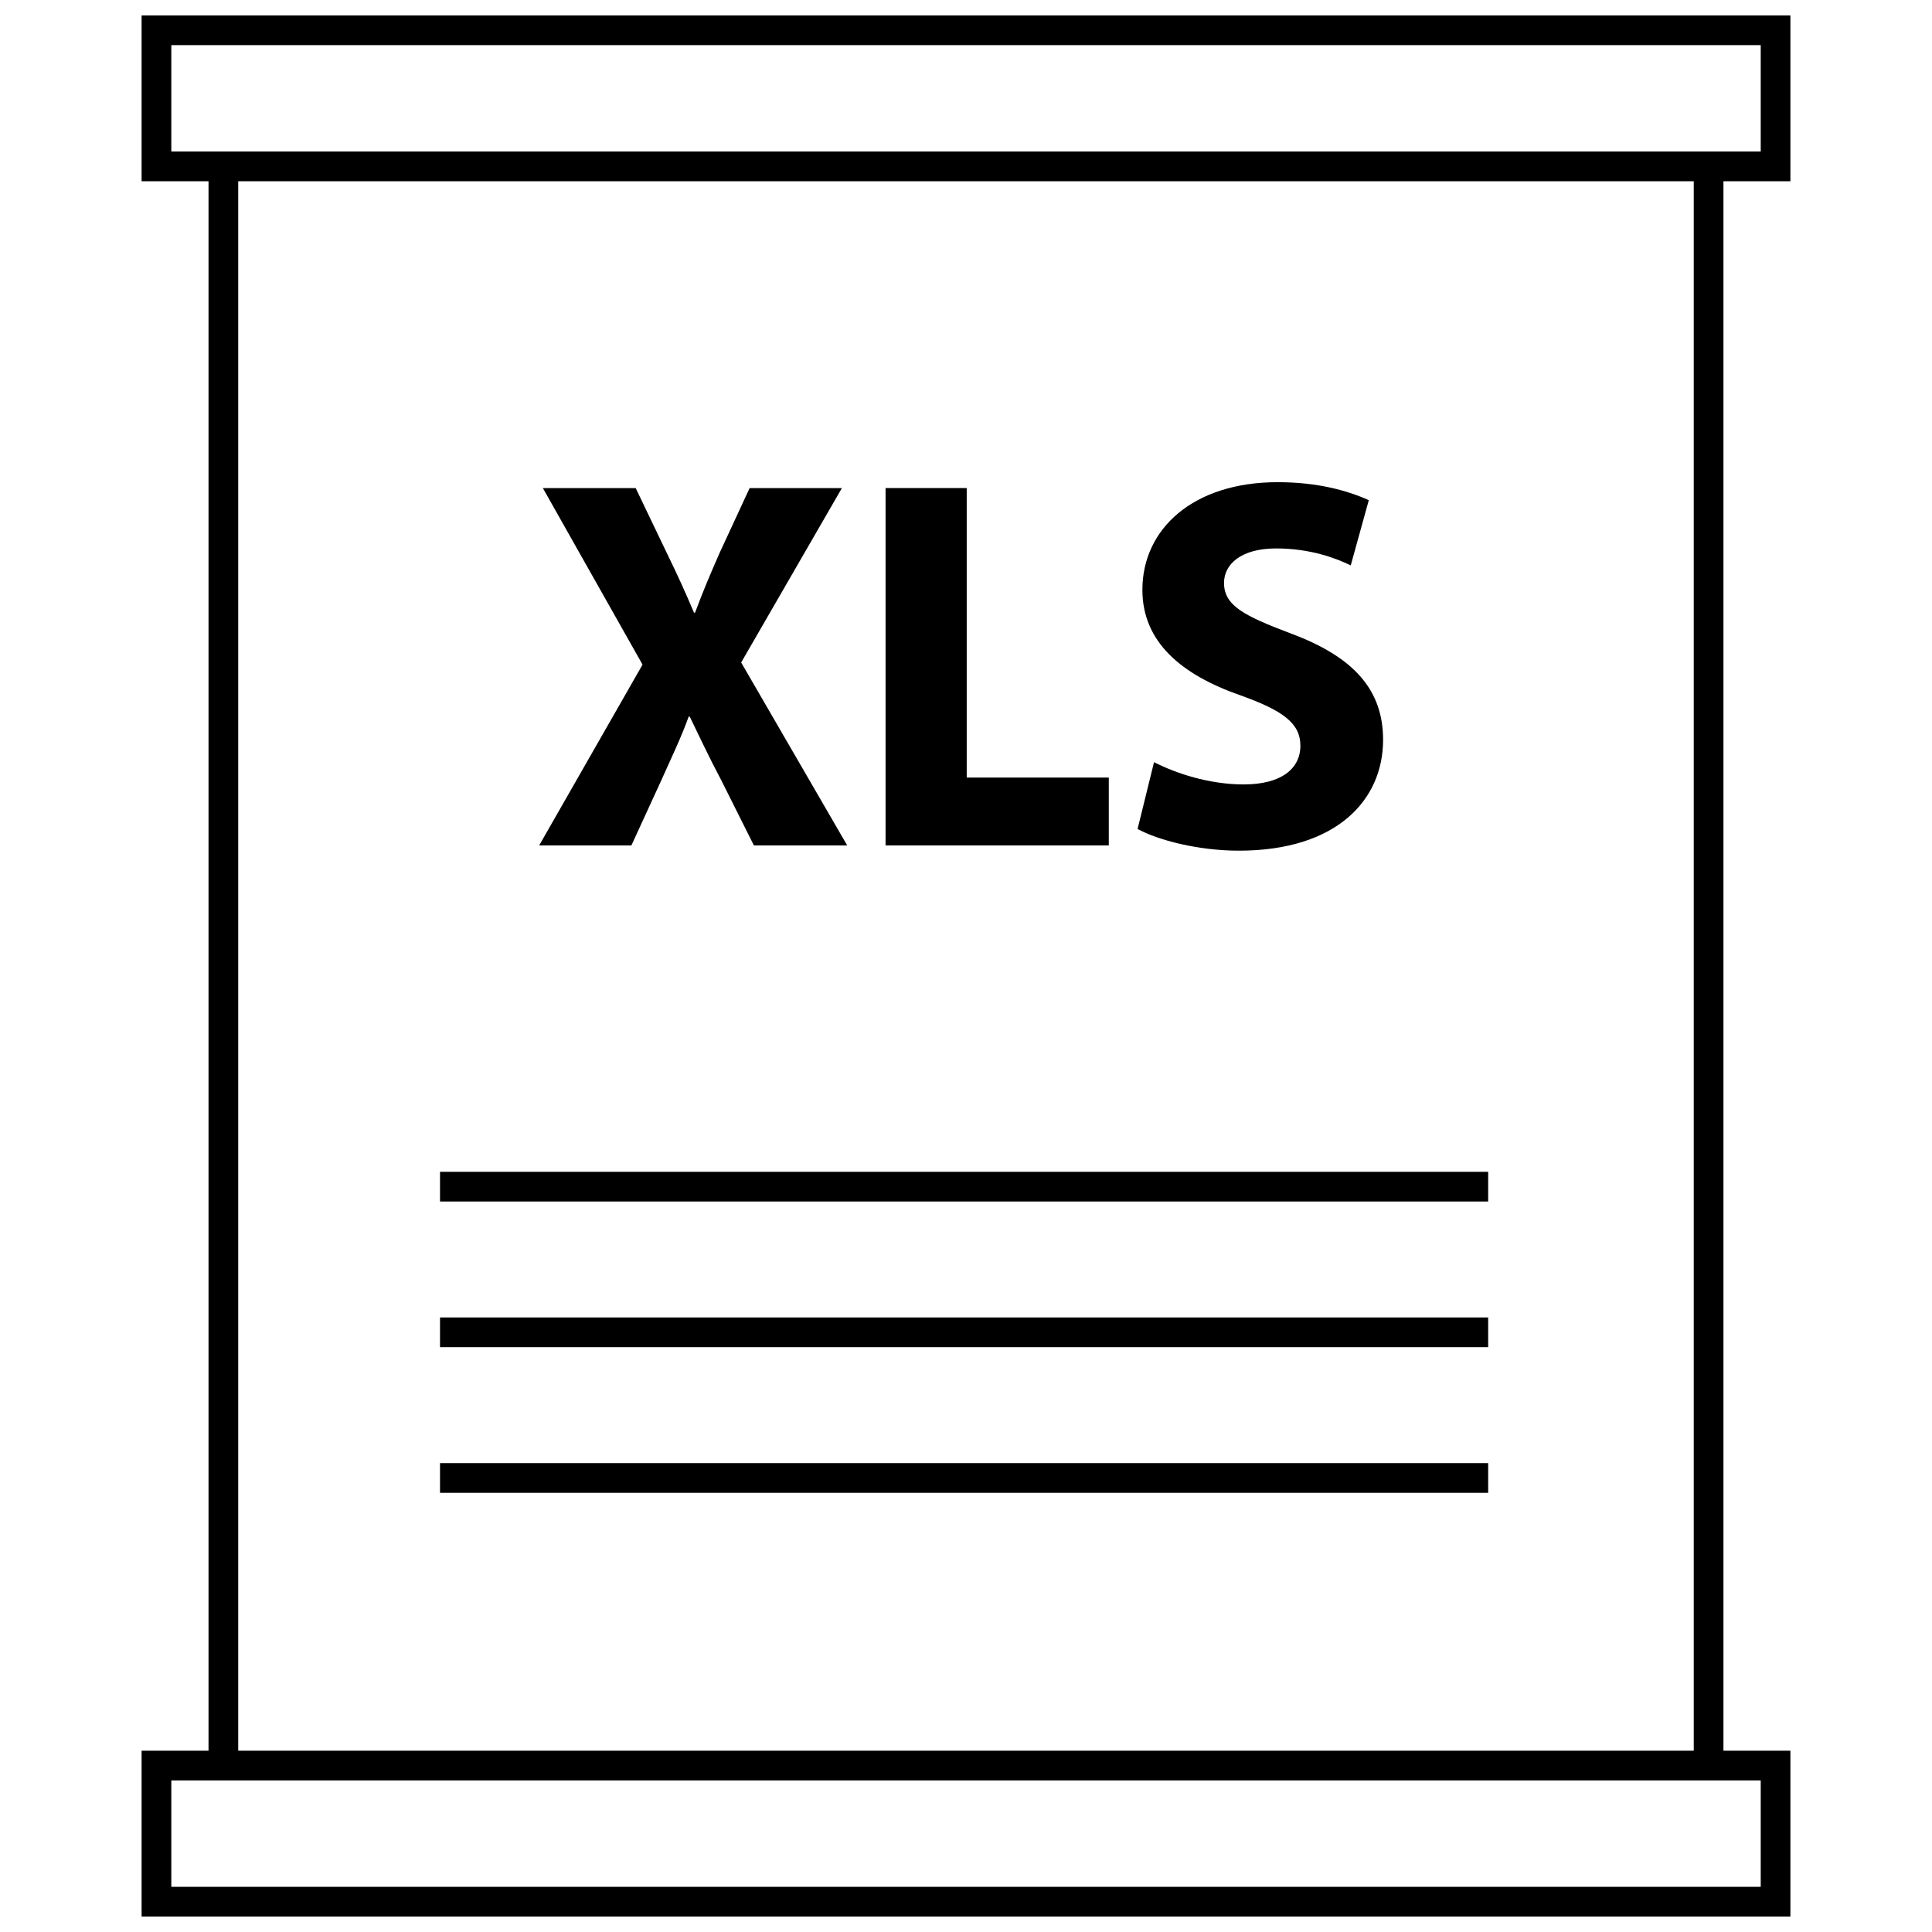
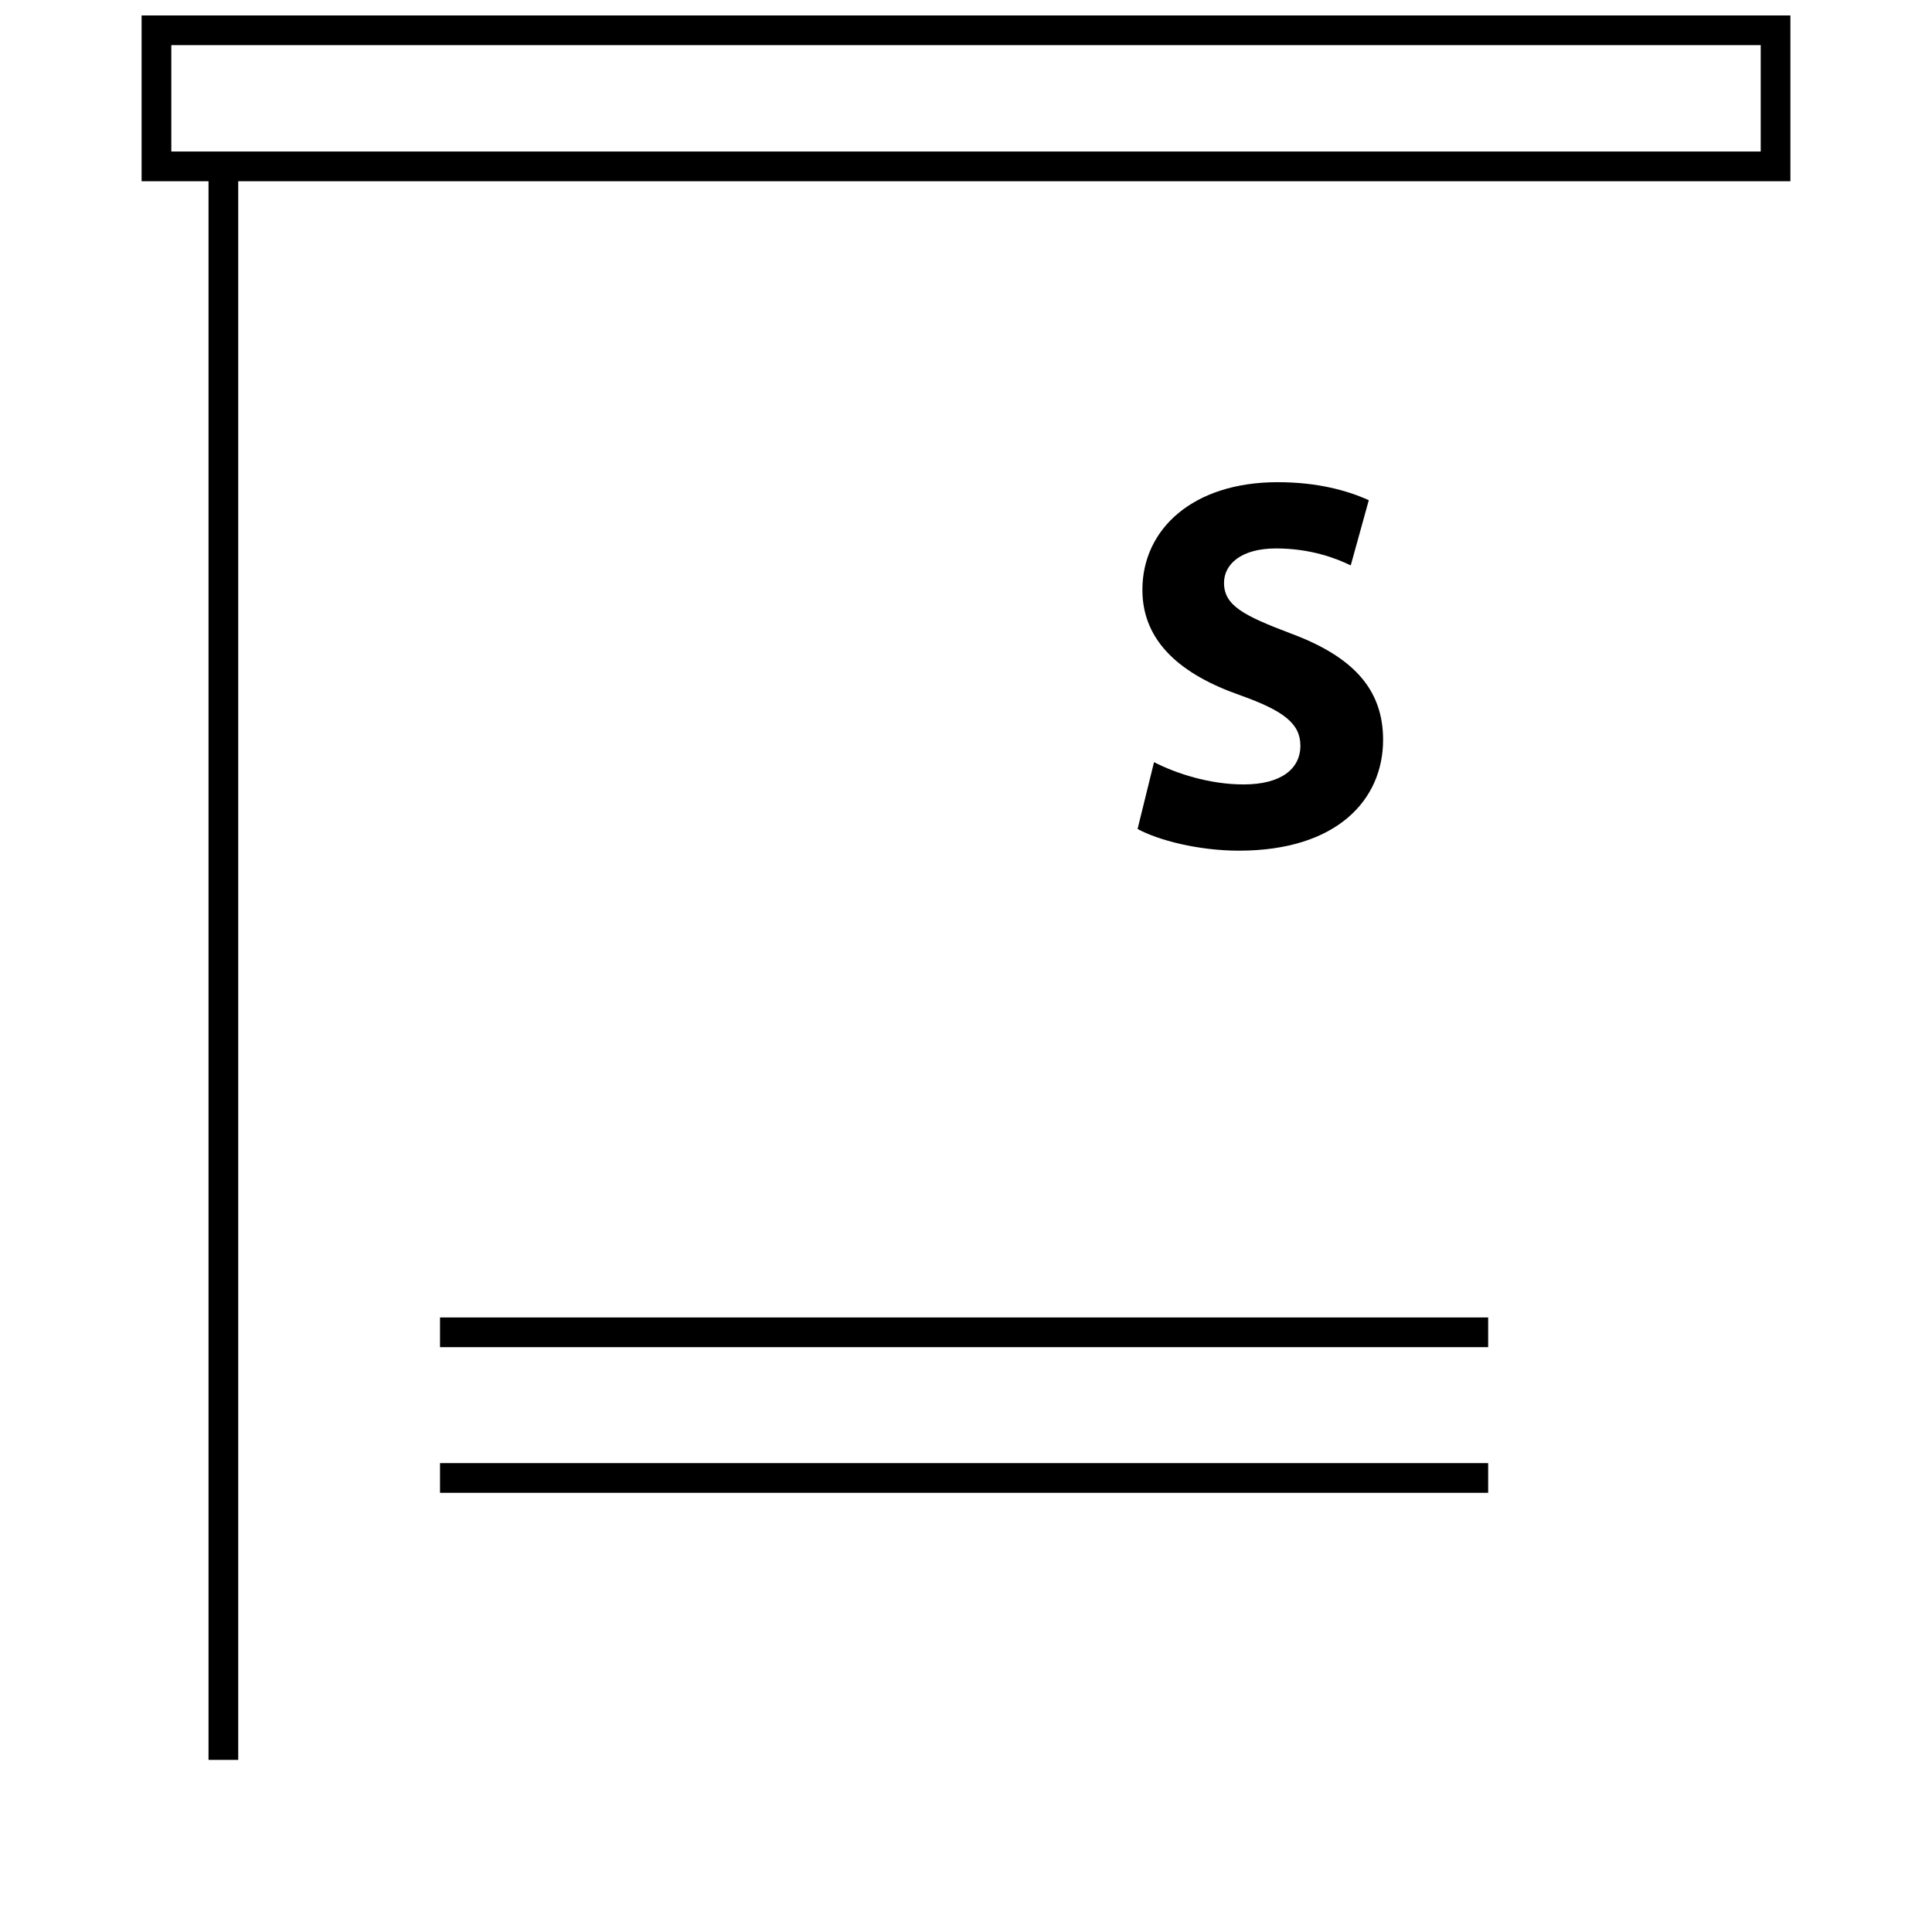
<svg xmlns="http://www.w3.org/2000/svg" width="800px" height="800px" version="1.1" viewBox="144 144 512 512">
  <defs>
    <clipPath id="b">
      <path d="m181 148.09h438v44.906h-438z" />
    </clipPath>
    <clipPath id="a">
-       <path d="m181 607h438v44.902h-438z" />
-     </clipPath>
+       </clipPath>
  </defs>
-   <path d="m343.79 368.05-8.574-17.137c-3.512-6.606-5.754-11.523-8.43-17.004h-0.277c-1.969 5.481-4.359 10.398-7.312 17.004l-7.871 17.137h-24.441l27.395-47.918-26.418-46.785h24.602l8.281 17.277c2.816 5.769 4.922 10.398 7.172 15.742h0.277c2.25-6.039 4.07-10.266 6.465-15.742l8.004-17.277h24.449l-26.695 46.223 28.102 48.477z" />
-   <path d="m378.69 273.34h21.5v76.723h37.652v17.988h-59.16v-94.711z" />
  <path d="m449.83 345.98c5.754 2.953 14.609 5.902 23.742 5.902 9.84 0 15.043-4.07 15.043-10.266 0-5.894-4.496-9.266-15.879-13.344-15.742-5.481-25.992-14.199-25.992-27.961 0-16.168 13.492-28.527 35.824-28.527 10.691 0 18.562 2.242 24.176 4.769l-4.785 17.285c-3.785-1.836-10.539-4.496-19.805-4.496-9.281 0-13.777 4.211-13.777 9.133 0 6.039 5.344 8.707 17.562 13.352 16.727 6.18 24.594 14.895 24.594 28.238 0 15.879-12.219 29.371-38.219 29.371-10.824 0-21.5-2.816-26.844-5.754z" />
  <path d="m199.26 189.59h7.871v420.8h-7.871z" />
-   <path d="m592.86 189.59h7.871v420.8h-7.871z" />
  <g clip-path="url(#b)">
    <path d="m610.61 155.96v28.199h-421.21v-28.199h421.21m7.875-7.871h-436.96v43.941h436.95v-43.941z" />
  </g>
  <g clip-path="url(#a)">
    <path d="m610.61 615.83v28.199h-421.21v-28.199h421.21m7.875-7.871h-436.96v43.941h436.95v-43.941z" />
  </g>
-   <path d="m260.61 454.54h277.77v7.871h-277.77z" />
  <path d="m260.61 493.14h277.77v7.871h-277.77z" />
  <path d="m260.61 531.74h277.77v7.871h-277.77z" />
</svg>